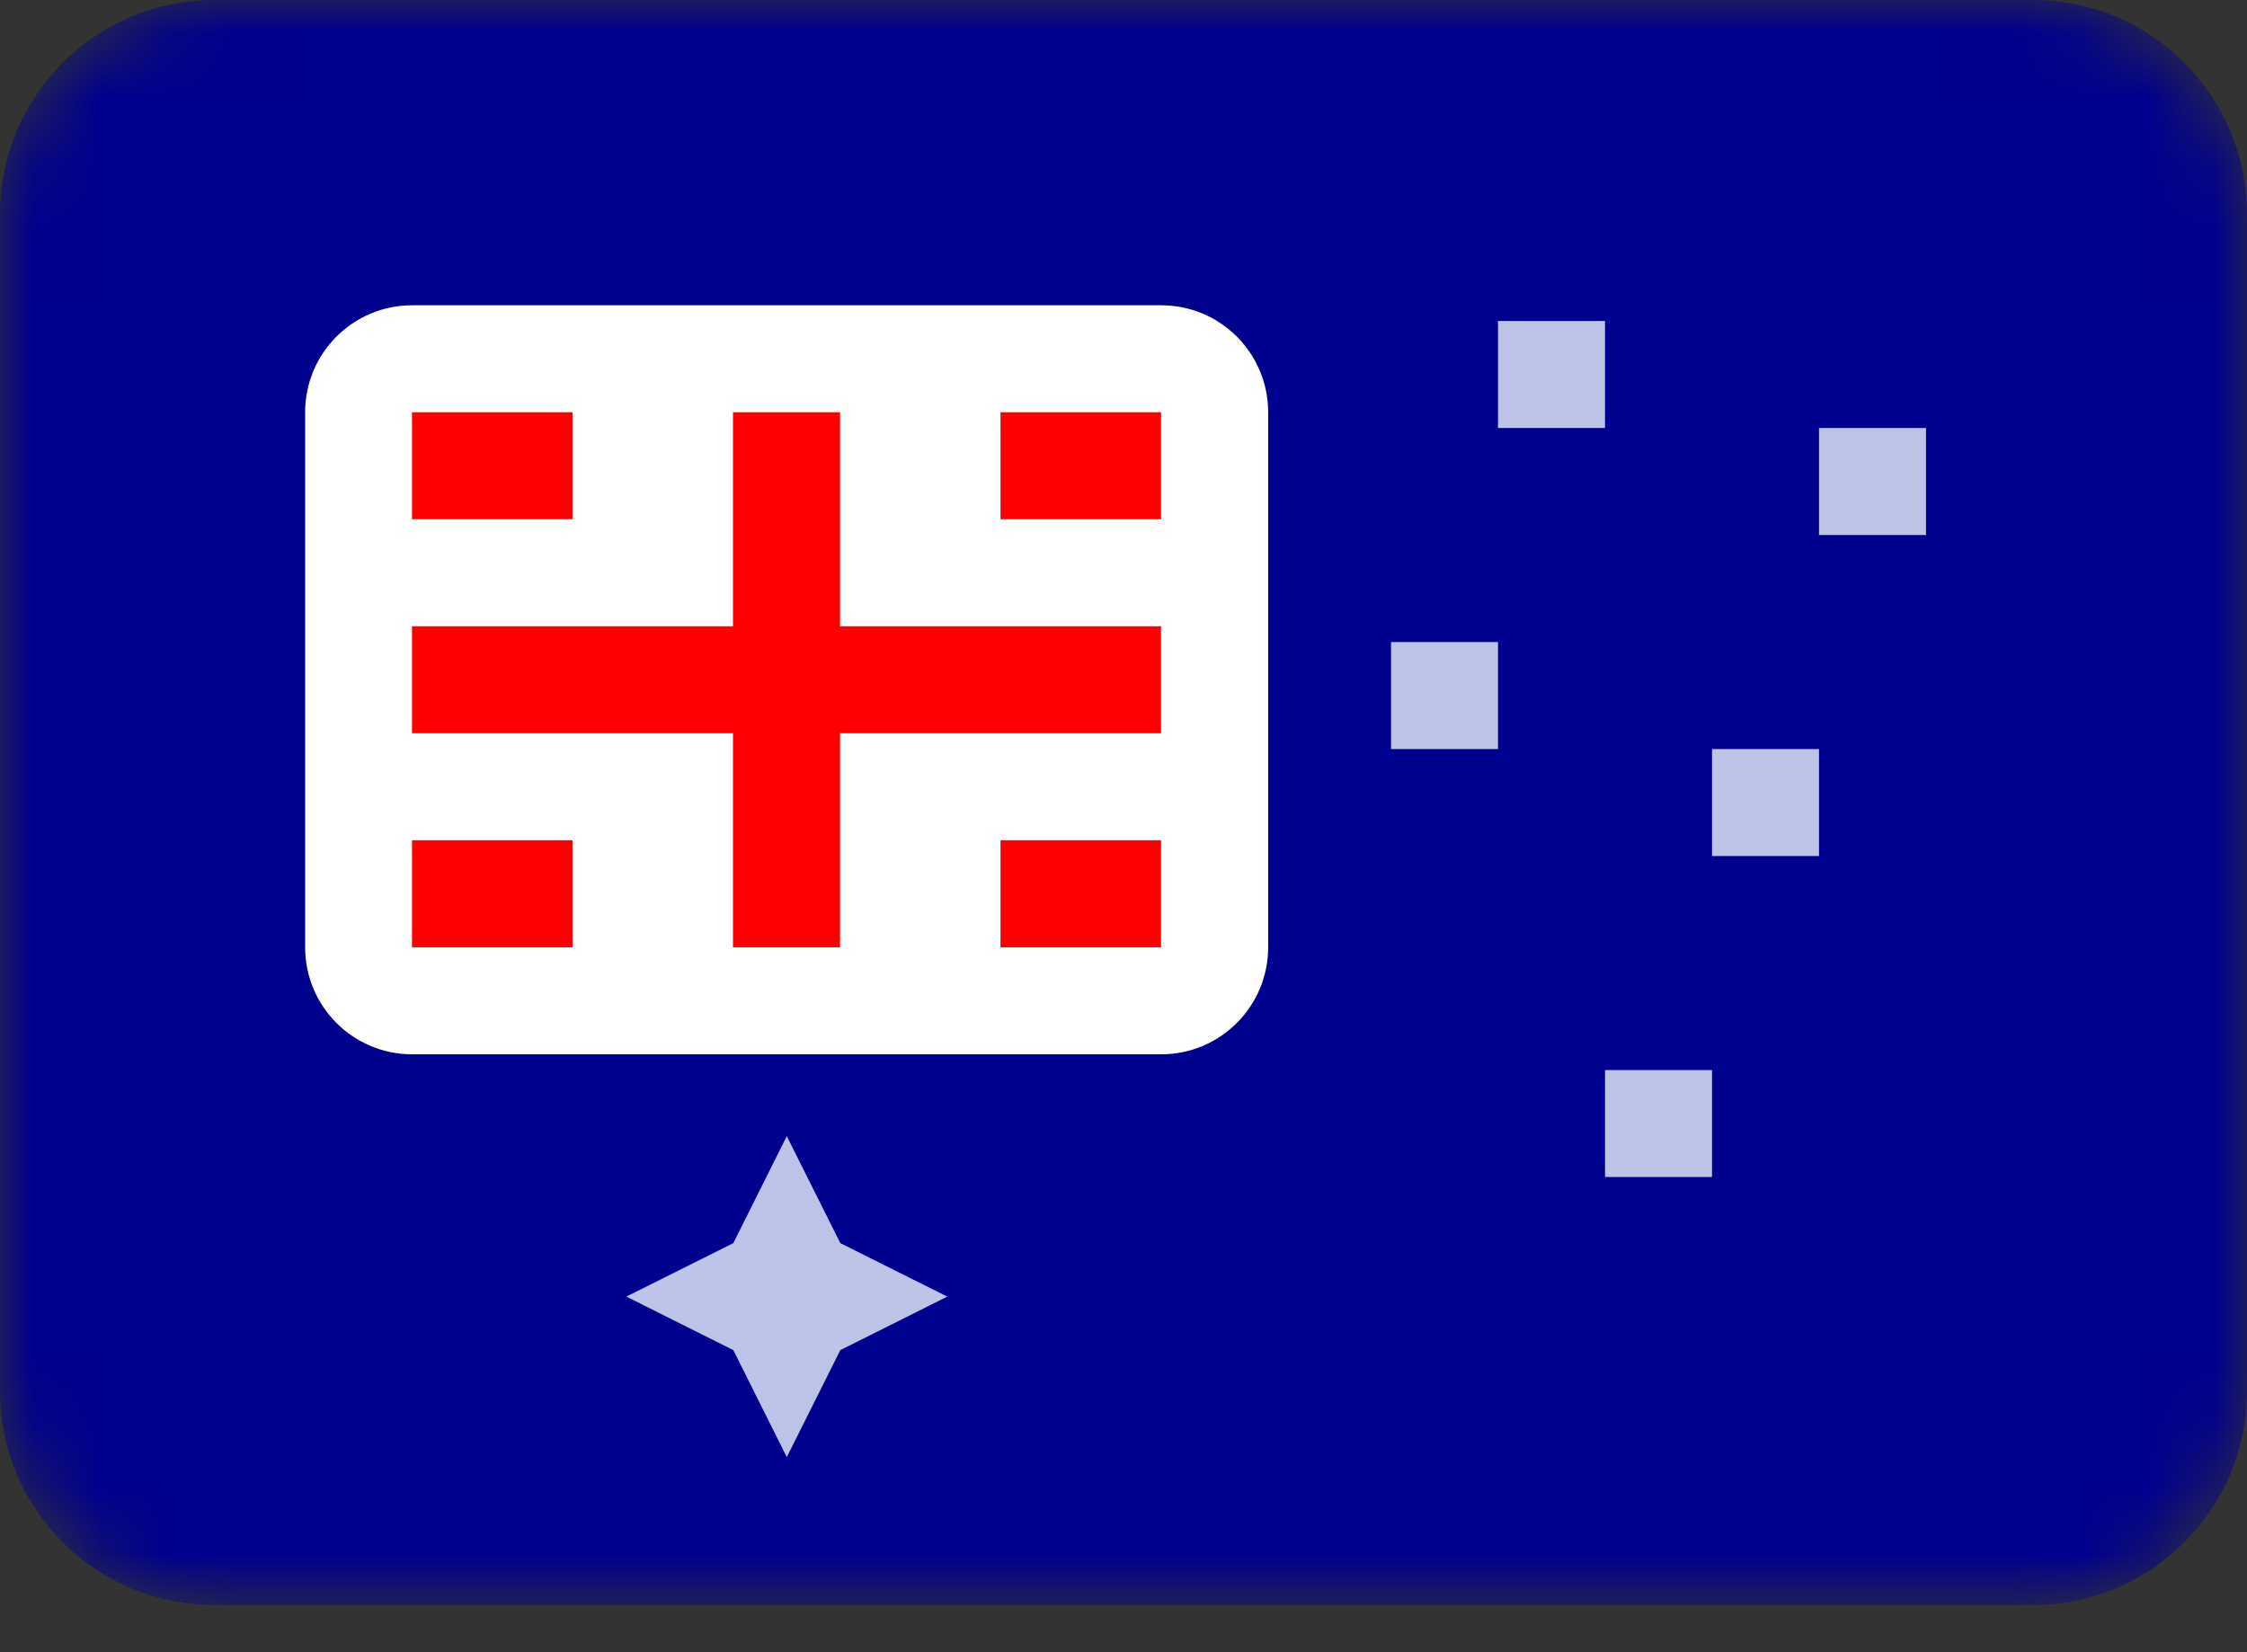
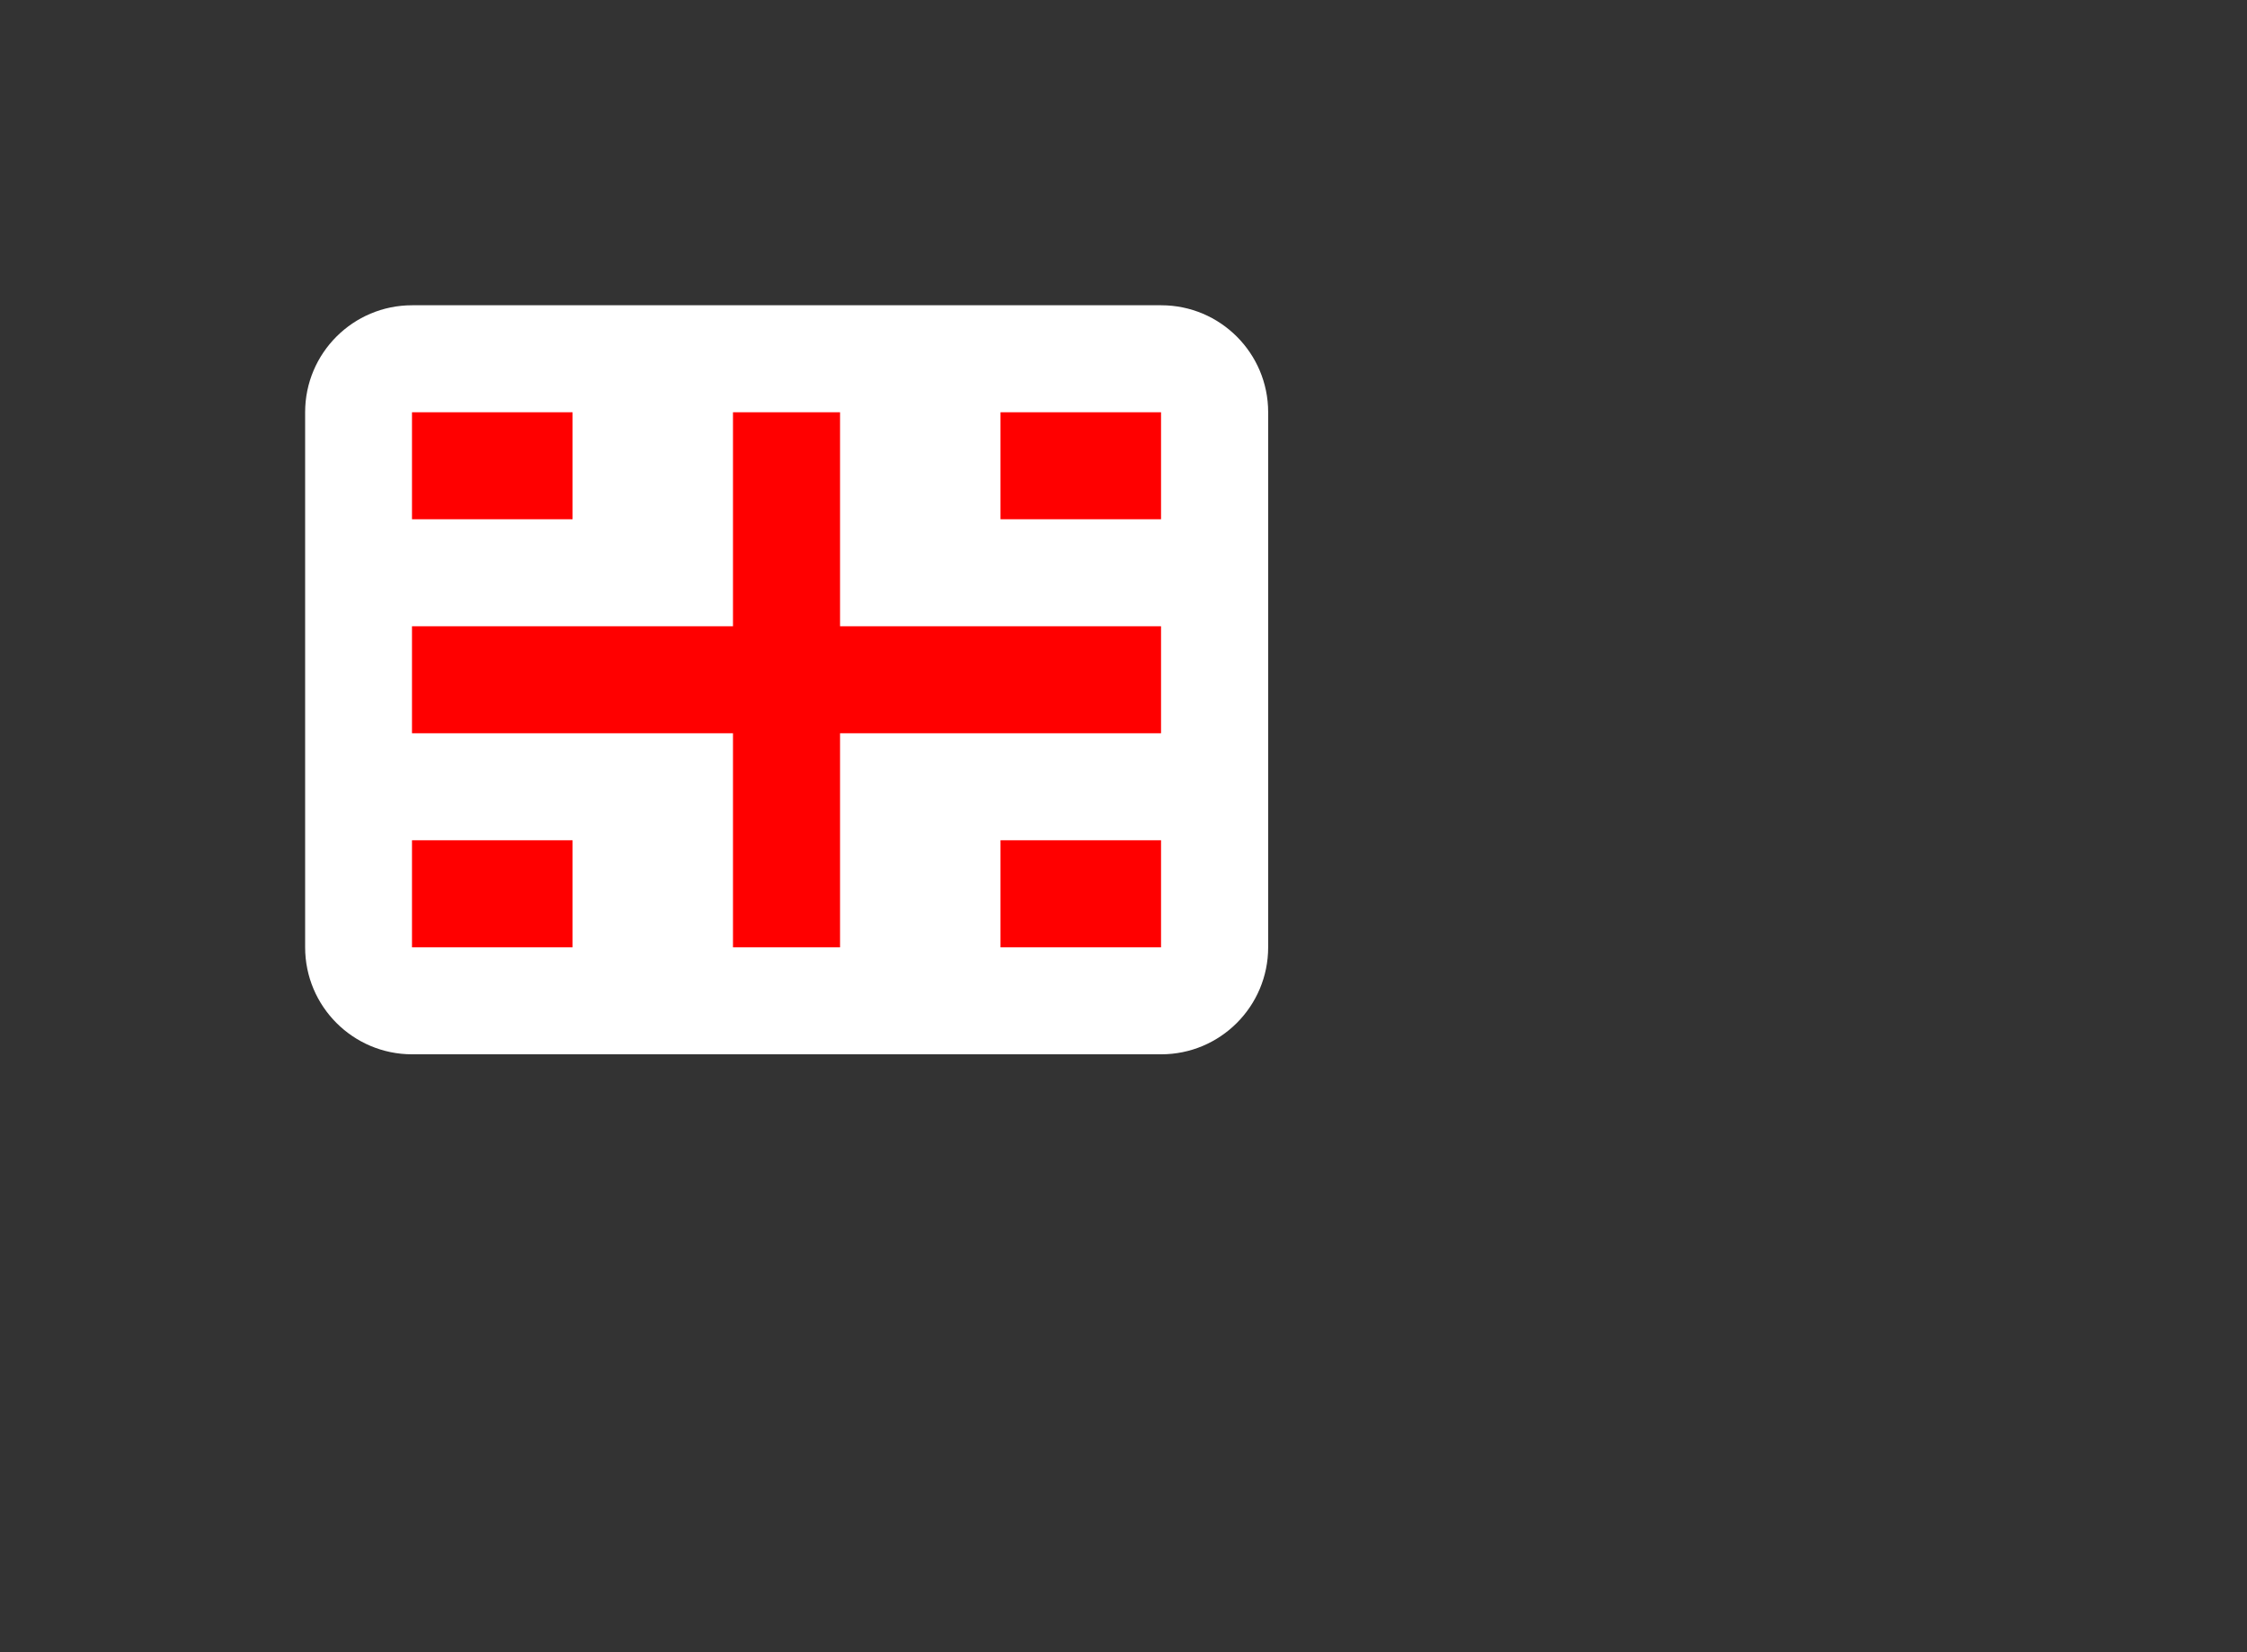
<svg xmlns="http://www.w3.org/2000/svg" width="34" height="25" viewBox="0 0 34 25" fill="none">
  <rect x="0" y="0" width="34" height="25" fill="#333333" stroke="none" />
  <g clip-path="url(#clip0_407_17722)">
    <mask id="mask0_407_17722" style="mask-type:alpha" maskUnits="userSpaceOnUse" x="0" y="0" width="34" height="25">
      <path d="M30.762 0H3.238C1.45 0 0 1.45 0 3.238V21.048C0 22.836 1.45 24.286 3.238 24.286H30.762C32.55 24.286 34 22.836 34 21.048V3.238C34 1.45 32.55 0 30.762 0Z" fill="white" />
    </mask>
    <g mask="url(#mask0_407_17722)">
-       <path d="M30.762 0H3.238C1.45 0 0 1.45 0 3.238V21.048C0 22.836 1.45 24.286 3.238 24.286H30.762C32.55 24.286 34 22.836 34 21.048V3.238C34 1.45 32.55 0 30.762 0Z" fill="#00008E" />
-       <path fill-rule="evenodd" clip-rule="evenodd" d="M9.477 19.619L11.096 18.81L11.905 17.191L12.715 18.81L14.334 19.619L12.715 20.429L11.905 22.048L11.096 20.429L9.477 19.619ZM22.667 4.857V6.476H24.286V4.857H22.667ZM27.524 6.476V8.096H29.143V6.476H27.524ZM21.048 9.715V11.334H22.667V9.715H21.048ZM25.905 11.334V12.953H27.524V11.334H25.905ZM24.286 16.191V17.81H25.905V16.191H24.286Z" fill="#BDC4E7" />
      <path d="M17.57 4.619H6.236C5.342 4.619 4.617 5.344 4.617 6.238V14.333C4.617 15.228 5.342 15.953 6.236 15.953H17.57C18.464 15.953 19.189 15.228 19.189 14.333V6.238C19.189 5.344 18.464 4.619 17.57 4.619Z" fill="white" />
      <path fill-rule="evenodd" clip-rule="evenodd" d="M11.091 11.095H6.234V9.476H11.091V6.238H12.711V9.476H17.568V11.095H12.711V14.334H11.091V11.095ZM15.139 12.714V14.334H17.568V12.714H15.139ZM15.139 6.238V7.857H17.568V6.238H15.139ZM6.234 12.714V14.334H8.663V12.714H6.234ZM6.234 6.238V7.857H8.663V6.238H6.234Z" fill="#FF0000" />
    </g>
  </g>
  <defs>
    <clipPath id="clip0_407_17722">
      <rect width="34" height="24.286" fill="white" />
    </clipPath>
  </defs>
</svg>